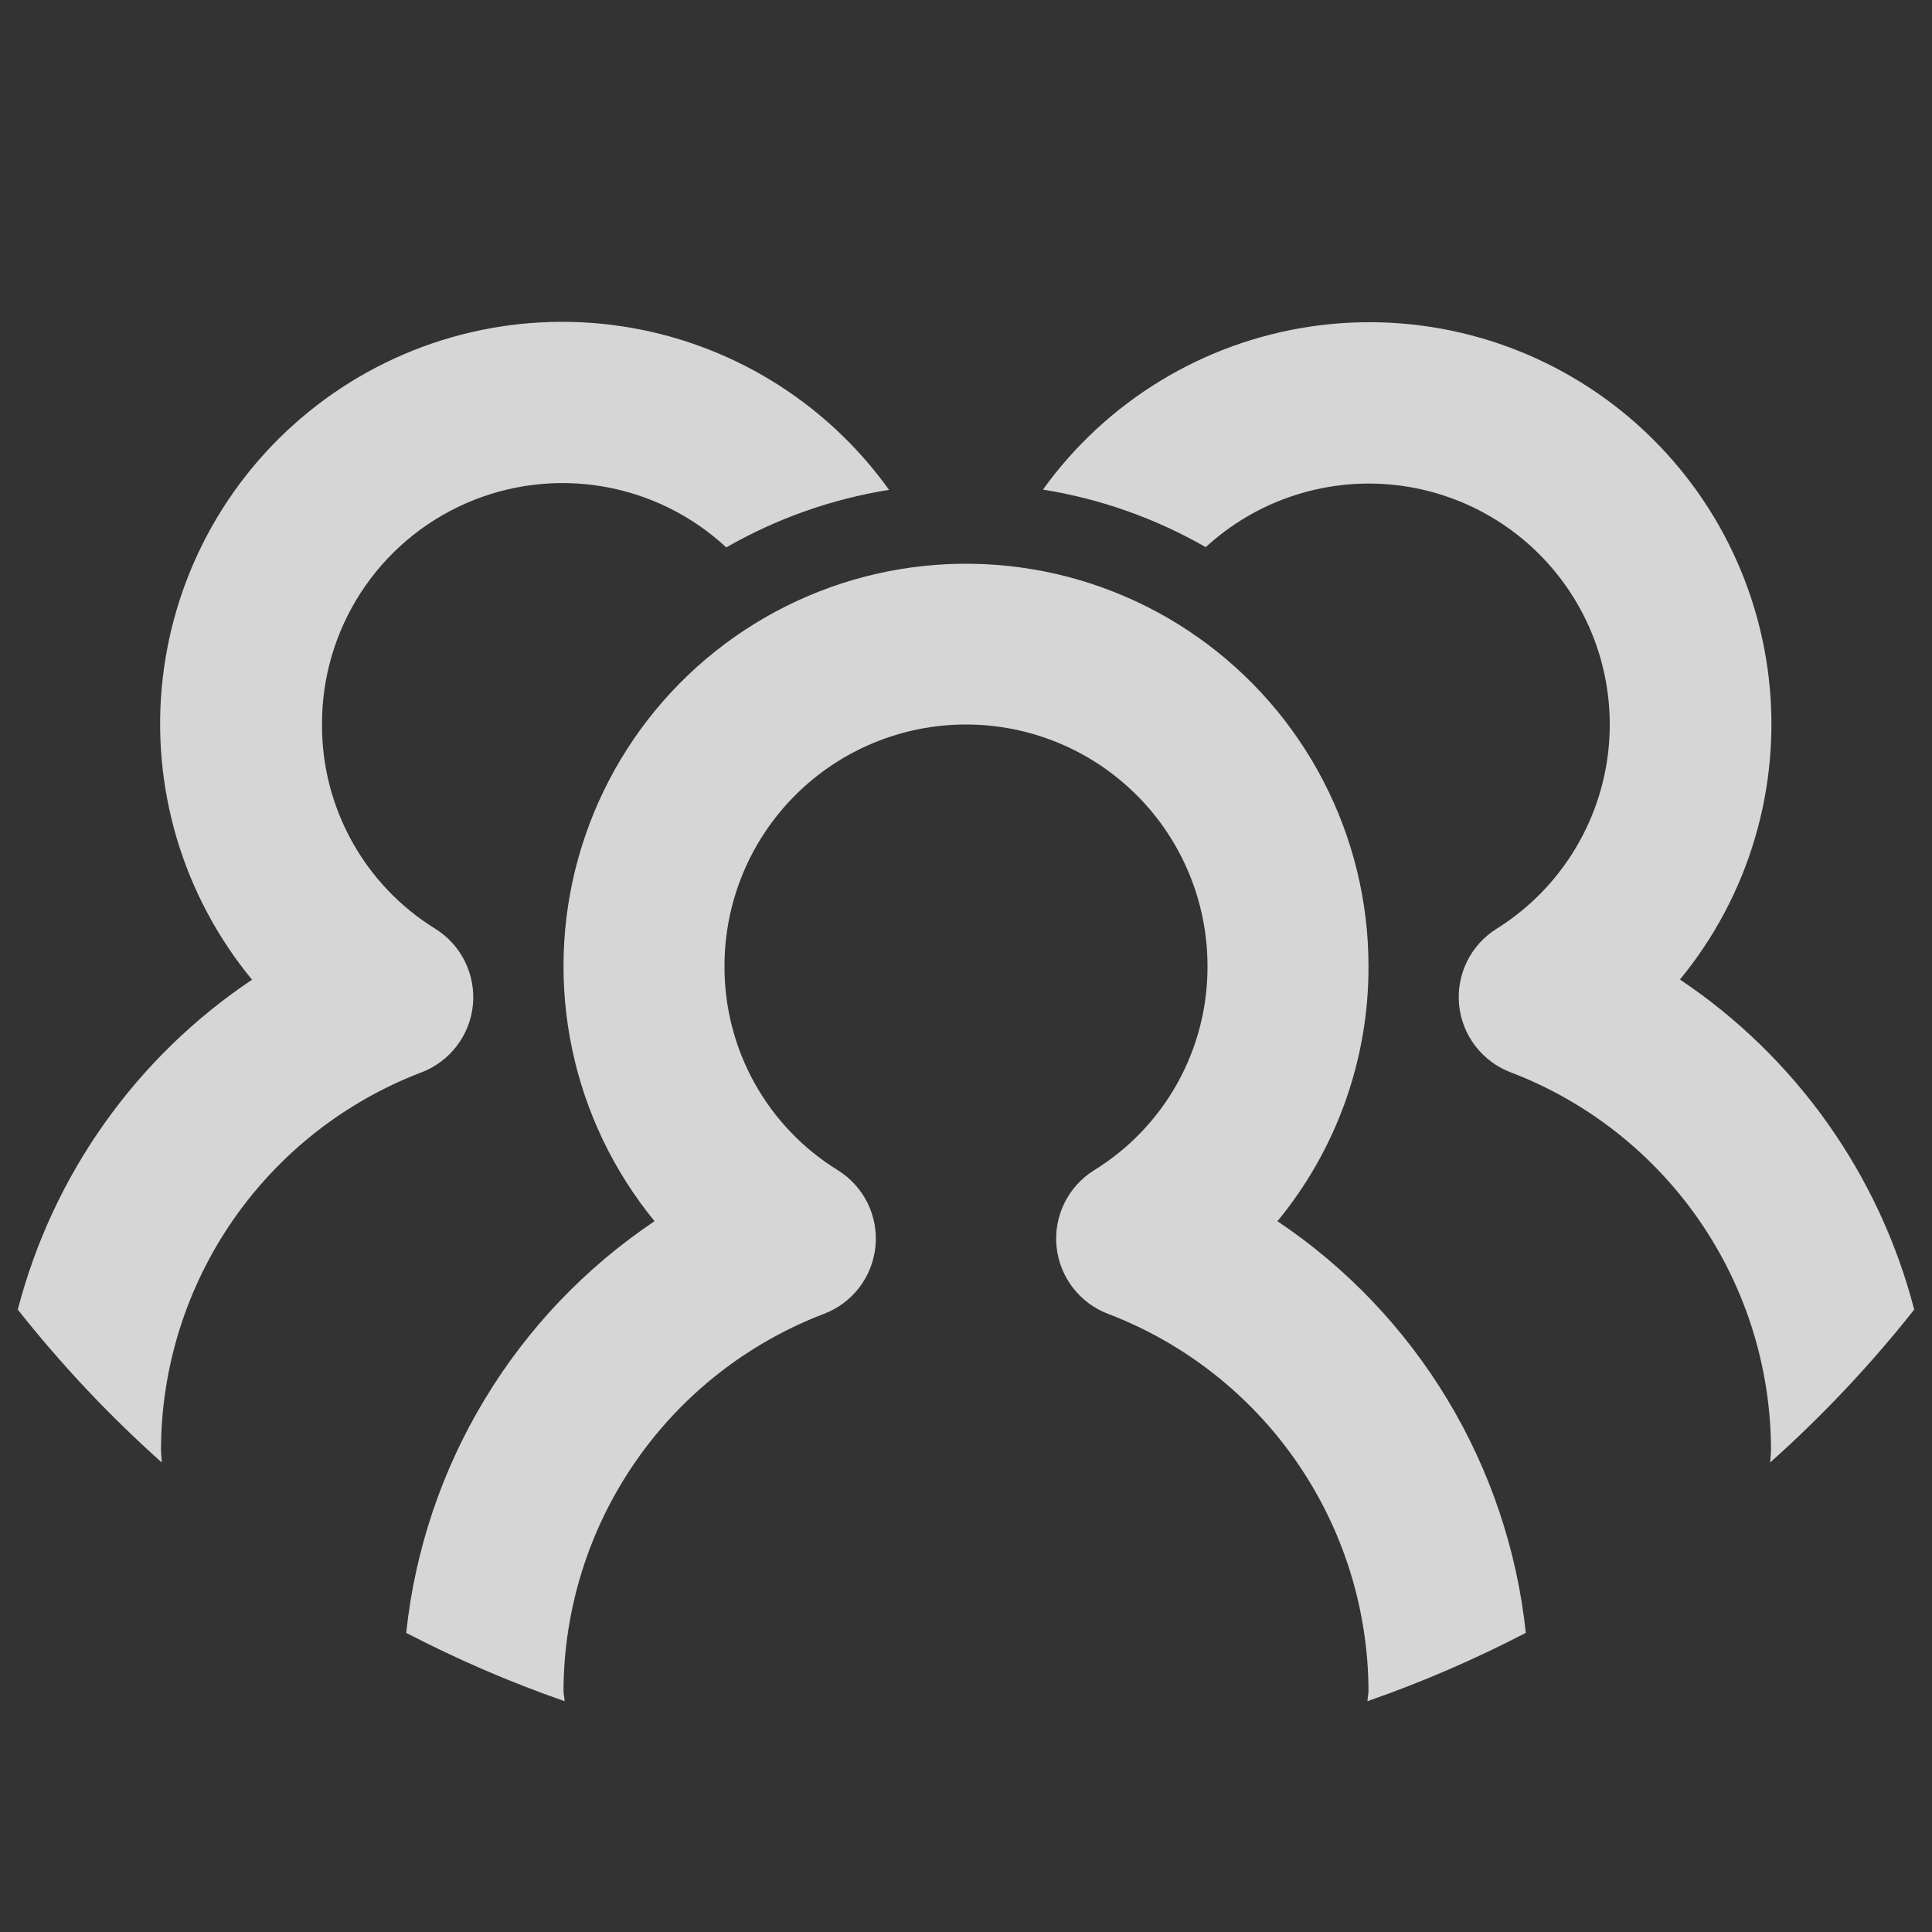
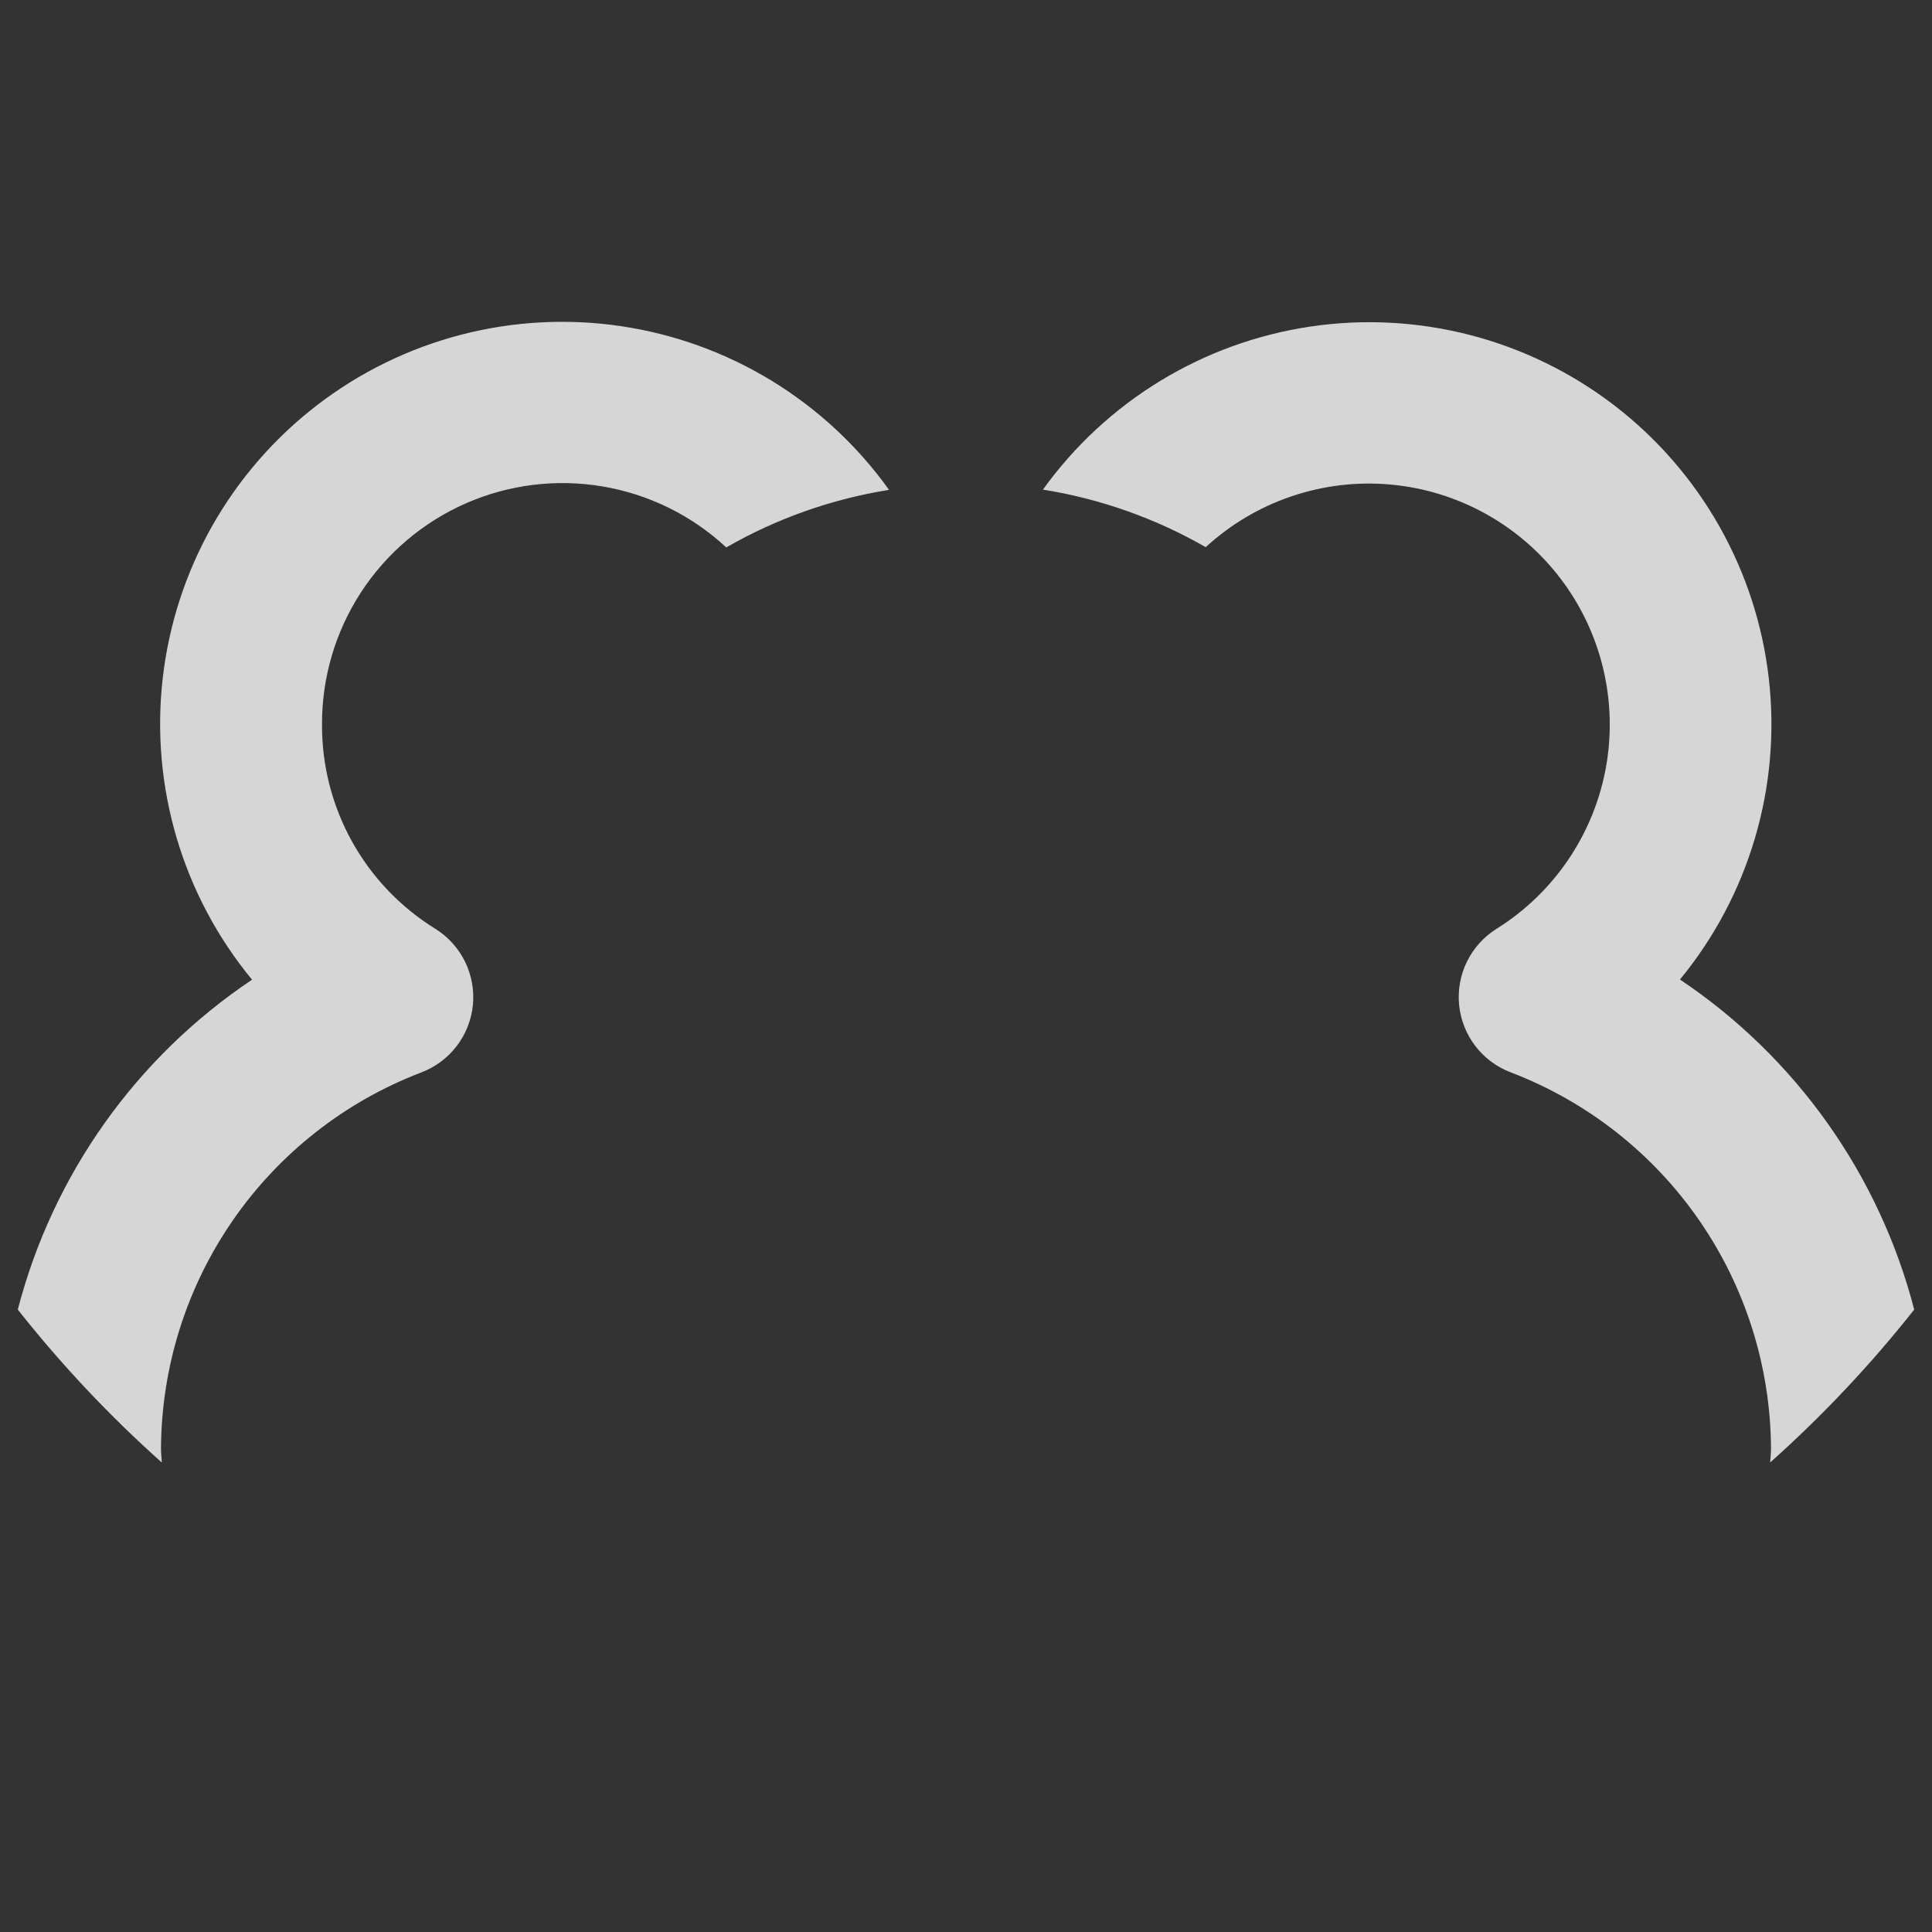
<svg xmlns="http://www.w3.org/2000/svg" width="100" height="100" viewBox="0 0 100 100" fill="none">
  <rect x="0" y="0" width="100" height="100" fill="#333333" stroke="none" />
  <path d="M0.921 67.784C3.172 70.633 5.666 73.282 8.375 75.7C8.367 75.463 8.333 75.238 8.333 75C8.35 70.772 9.645 66.647 12.049 63.168C14.454 59.689 17.854 57.019 21.804 55.509C22.531 55.234 23.166 54.761 23.638 54.145C24.11 53.528 24.401 52.791 24.477 52.018C24.552 51.245 24.41 50.467 24.067 49.77C23.724 49.073 23.193 48.486 22.533 48.075C20.732 46.962 19.246 45.406 18.219 43.554C17.192 41.702 16.657 39.618 16.667 37.5C16.658 35.073 17.358 32.696 18.683 30.661C20.007 28.627 21.897 27.024 24.121 26.05C26.344 25.076 28.804 24.773 31.198 25.179C33.591 25.585 35.813 26.681 37.592 28.334C40.196 26.838 43.051 25.829 46.017 25.355C44.391 23.084 42.325 21.163 39.942 19.707C37.559 18.252 34.907 17.291 32.144 16.882C29.382 16.473 26.565 16.624 23.862 17.326C21.159 18.029 18.625 19.268 16.412 20.971C14.198 22.673 12.349 24.804 10.976 27.235C9.603 29.667 8.734 32.351 8.42 35.126C8.106 37.901 8.354 40.71 9.148 43.388C9.943 46.065 11.268 48.554 13.046 50.709C7.049 54.723 2.735 60.799 0.921 67.784V67.784ZM99.079 67.784C97.267 60.796 92.953 54.717 86.954 50.7C88.726 48.546 90.046 46.057 90.836 43.382C91.627 40.706 91.871 37.9 91.555 35.128C91.239 32.357 90.369 29.677 88.997 27.248C87.624 24.82 85.778 22.692 83.567 20.991C81.355 19.291 78.825 18.052 76.126 17.349C73.426 16.646 70.613 16.493 67.853 16.899C65.093 17.305 62.443 18.261 60.061 19.712C57.678 21.162 55.611 23.077 53.983 25.342C56.949 25.816 59.804 26.826 62.408 28.321C63.685 27.147 65.192 26.252 66.835 25.694C68.477 25.135 70.217 24.925 71.945 25.077C73.673 25.23 75.35 25.741 76.869 26.578C78.388 27.415 79.716 28.56 80.767 29.939C81.819 31.318 82.571 32.902 82.976 34.588C83.381 36.275 83.43 38.027 83.12 39.734C82.809 41.44 82.146 43.063 81.172 44.498C80.199 45.934 78.937 47.151 77.467 48.071C76.807 48.482 76.276 49.069 75.933 49.766C75.589 50.462 75.448 51.241 75.523 52.014C75.599 52.787 75.89 53.524 76.362 54.14C76.834 54.757 77.469 55.23 78.196 55.505C82.147 57.015 85.547 59.686 87.952 63.165C90.356 66.645 91.651 70.771 91.667 75C91.667 75.238 91.633 75.463 91.625 75.696C94.334 73.279 96.828 70.632 99.079 67.784V67.784Z" fill="white" fill-opacity="0.8" />
-   <path d="M78.975 84.517C78.522 80.241 77.136 76.116 74.915 72.434C72.694 68.753 69.692 65.603 66.121 63.209C69.184 59.49 70.851 54.818 70.833 50C70.832 46.662 70.028 43.373 68.489 40.411C66.951 37.449 64.723 34.899 61.994 32.978C59.265 31.056 56.114 29.818 52.806 29.369C49.498 28.919 46.131 29.271 42.988 30.394C39.845 31.518 37.018 33.38 34.744 35.824C32.471 38.269 30.819 41.223 29.926 44.44C29.033 47.656 28.926 51.04 29.614 54.306C30.302 57.572 31.765 60.626 33.879 63.209C30.308 65.603 27.306 68.753 25.085 72.434C22.863 76.116 21.478 80.241 21.025 84.517C23.67 85.891 26.41 87.073 29.225 88.054C29.217 87.867 29.167 87.692 29.167 87.5C29.184 83.272 30.48 79.147 32.884 75.669C35.288 72.19 38.688 69.52 42.638 68.008C43.365 67.734 44.001 67.262 44.474 66.644C44.947 66.027 45.238 65.29 45.314 64.516C45.39 63.743 45.248 62.963 44.904 62.266C44.559 61.569 44.027 60.981 43.367 60.571C41.565 59.46 40.079 57.904 39.051 56.053C38.024 54.201 37.49 52.117 37.5 50C37.5 46.685 38.817 43.505 41.161 41.161C43.505 38.817 46.685 37.5 50 37.5C53.315 37.5 56.495 38.817 58.839 41.161C61.183 43.505 62.5 46.685 62.5 50C62.51 52.117 61.976 54.201 60.949 56.053C59.921 57.904 58.435 59.46 56.633 60.571C55.973 60.981 55.441 61.569 55.096 62.266C54.752 62.963 54.61 63.743 54.686 64.516C54.762 65.29 55.053 66.027 55.526 66.644C55.999 67.262 56.635 67.734 57.362 68.008C61.312 69.52 64.712 72.19 67.116 75.669C69.52 79.147 70.816 83.272 70.833 87.5C70.833 87.692 70.783 87.867 70.779 88.054C73.592 87.073 76.331 85.891 78.975 84.517V84.517Z" fill="white" fill-opacity="0.8" />
</svg>